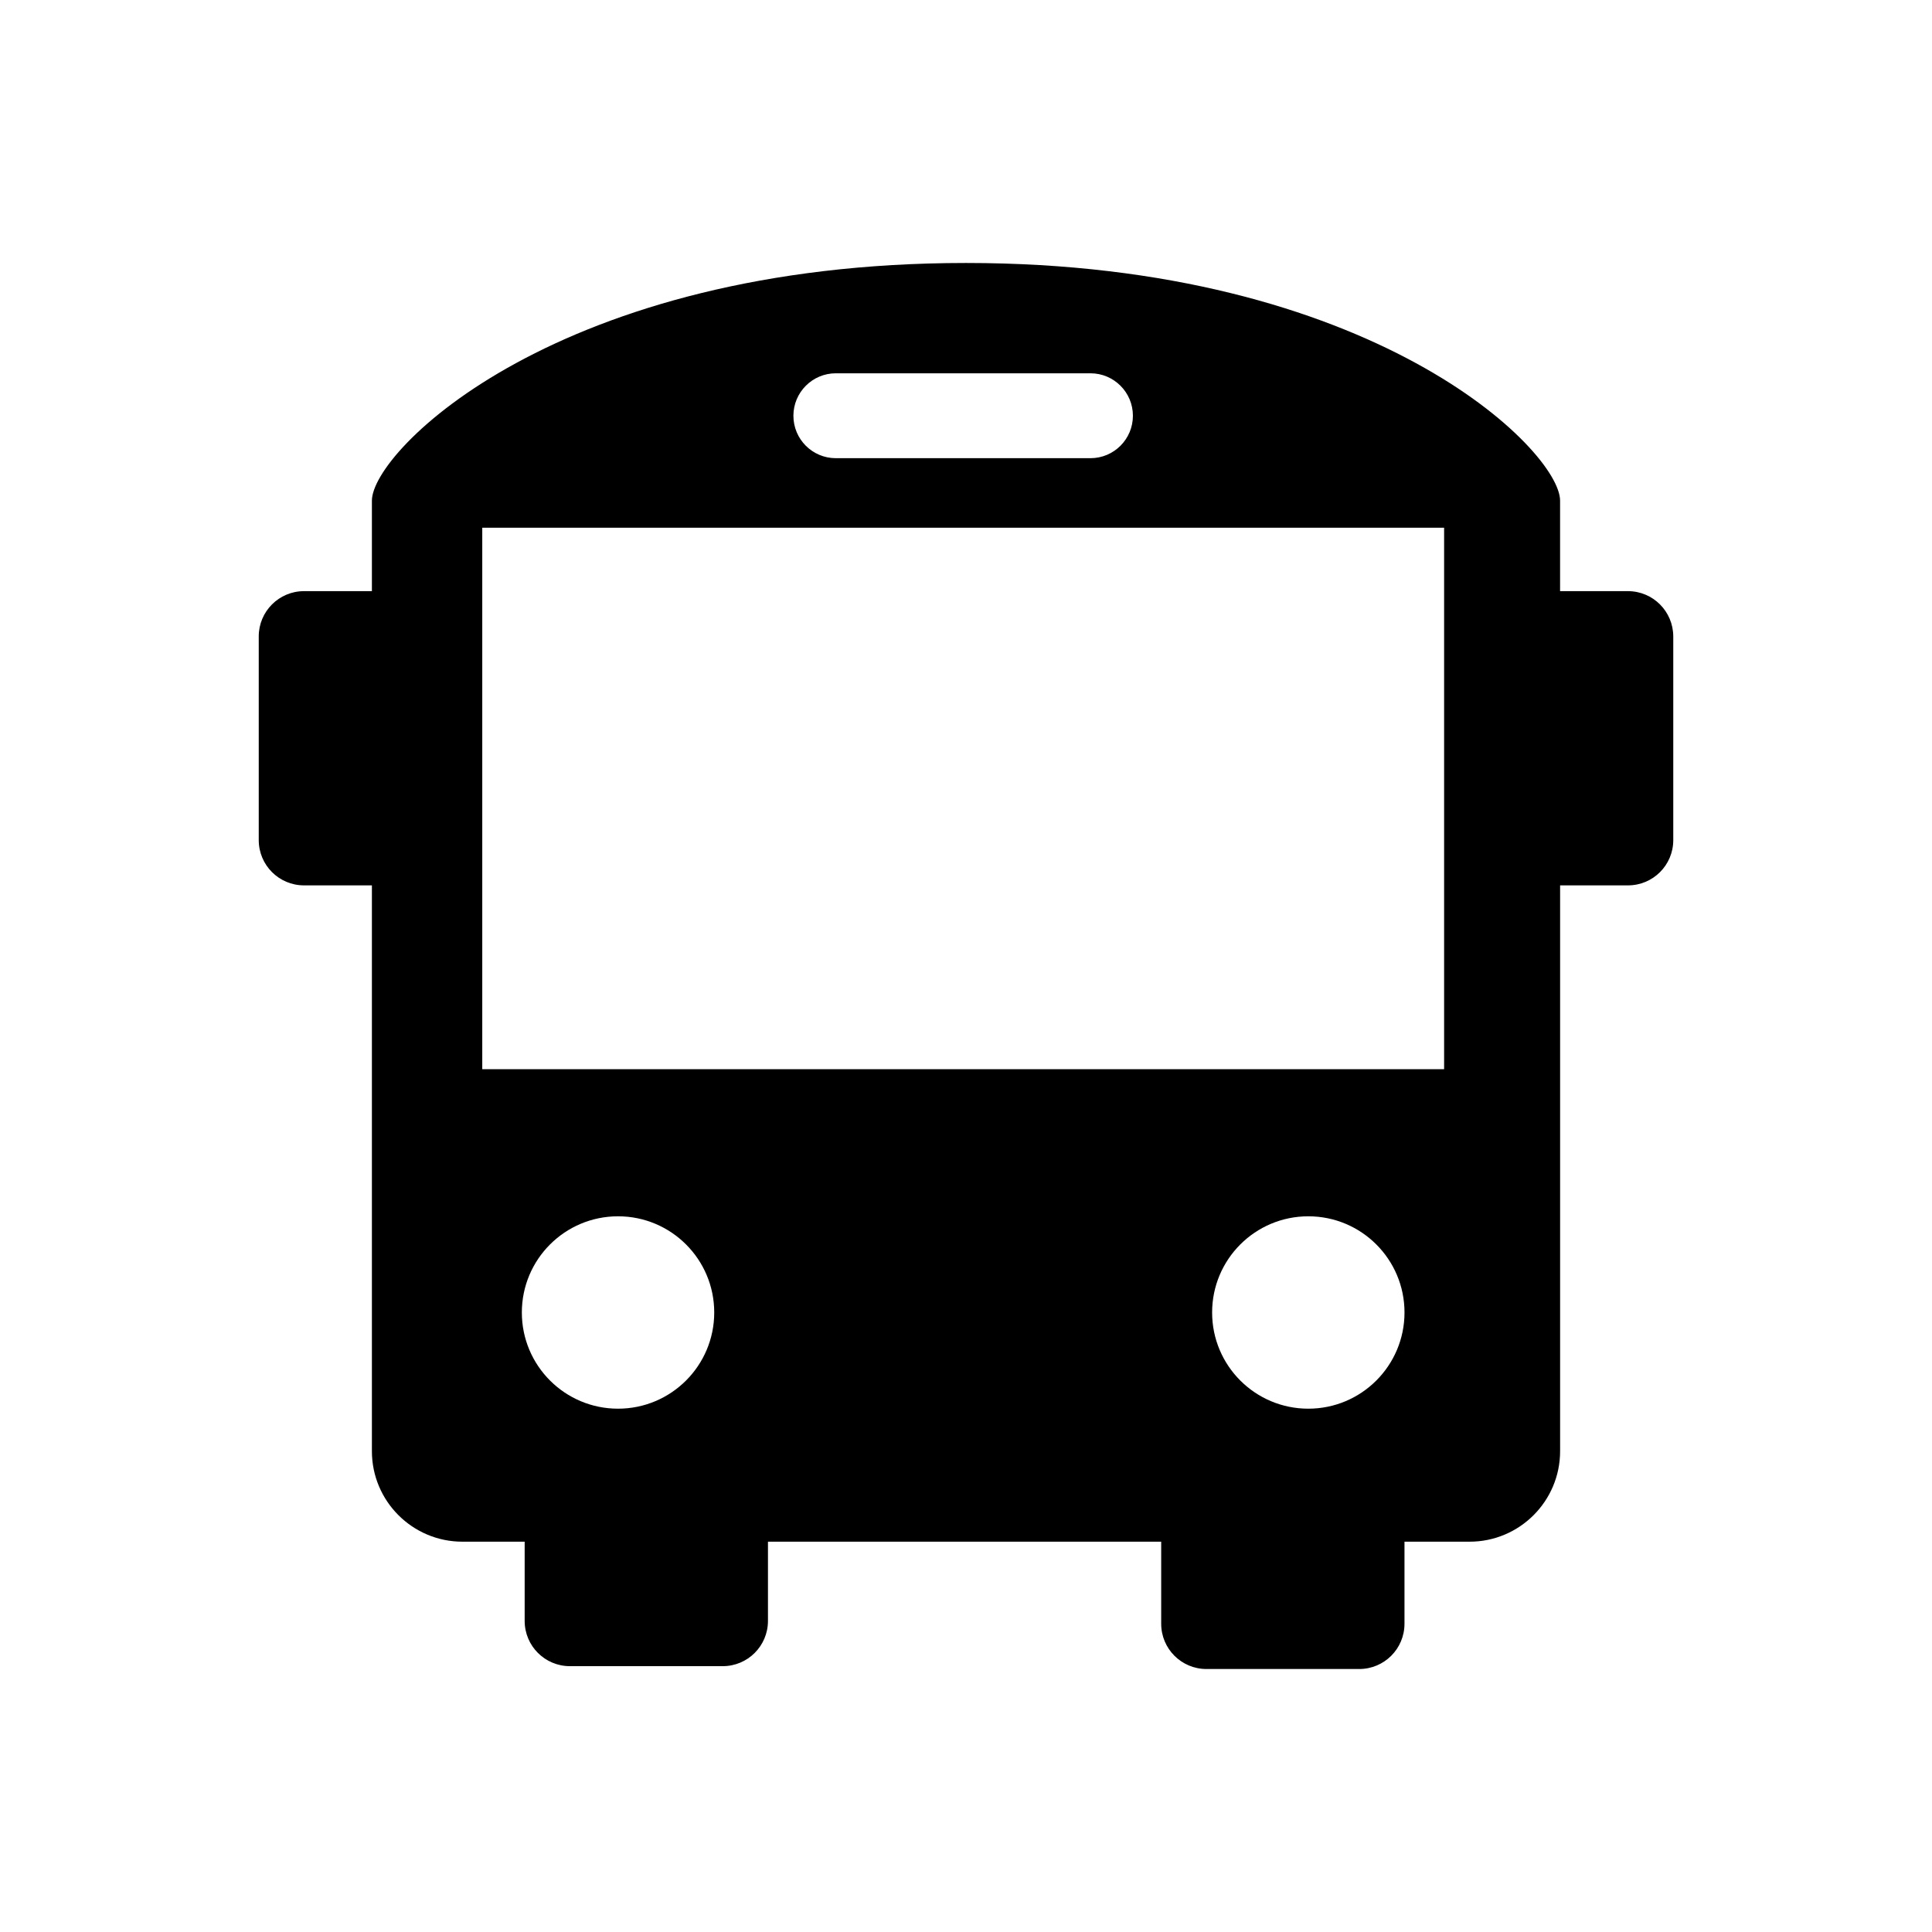
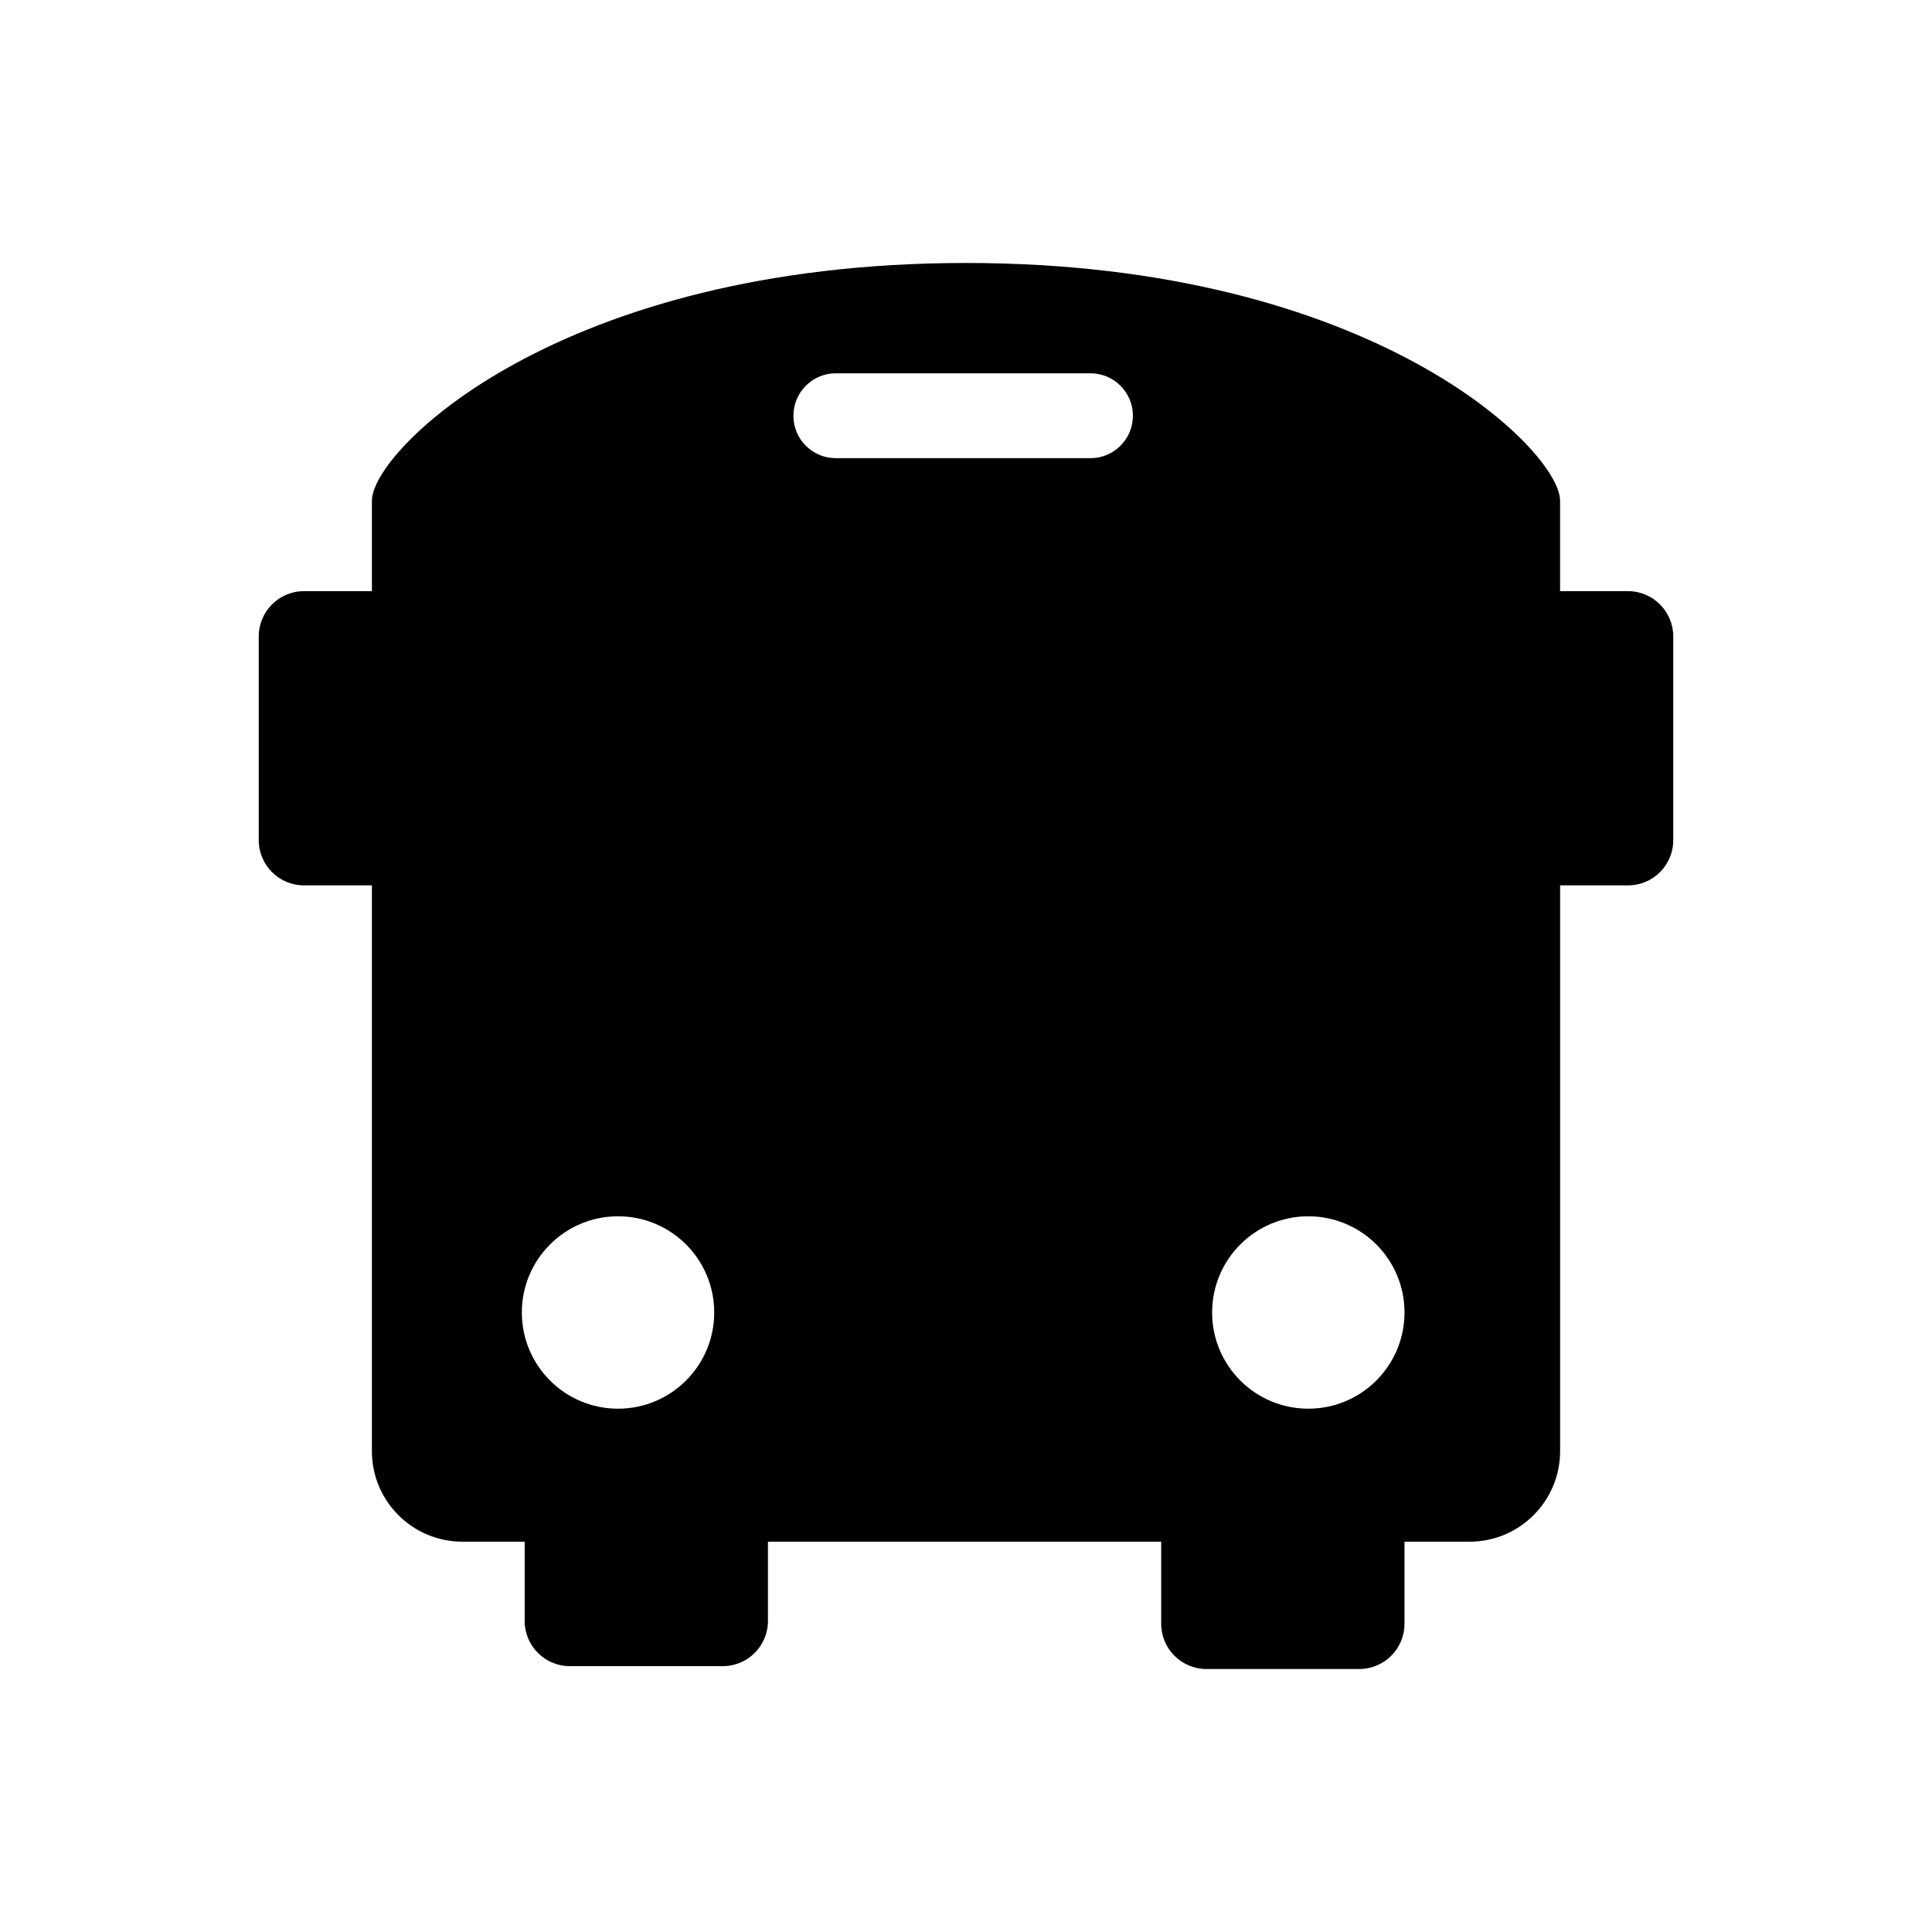
<svg xmlns="http://www.w3.org/2000/svg" fill="#000000" width="800px" height="800px" version="1.1" viewBox="144 144 512 512">
-   <path d="m575.43 300.66h-17.992v-23.992c0-13.242-49.48-62.977-157.44-62.977s-157.44 49.723-157.44 62.977v23.992h-17.992c-6.633 0-11.996 5.375-11.996 11.996v53.98c0 6.633 5.363 11.996 11.996 11.996h17.992v149.94c0 13.242 10.746 23.992 23.992 23.992h16.492v20.992c0 6.633 5.363 11.996 11.996 11.996h40.484c6.633 0 11.996-5.363 11.996-11.996v-20.992h104.21v21.746c0 6.633 5.363 11.996 11.996 11.996h40.484c6.633 0 11.996-5.363 11.996-11.996v-21.746h17.25c13.242 0 23.992-10.746 23.992-23.992v-149.94h17.992c6.633 0 11.996-5.363 11.996-11.996v-53.98c-0.016-6.621-5.375-11.996-12.008-11.996zm-209.92-57.734h67.473c6.215 0 11.25 5.039 11.25 11.25 0 6.215-5.039 11.25-11.25 11.25h-67.473c-6.215 0-11.25-5.027-11.25-11.25 0.012-6.211 5.035-11.25 11.25-11.25zm-57.723 274.39c-14.082 0-25.492-11.406-25.492-25.492 0-14.082 11.406-25.492 25.492-25.492 14.082 0 25.492 11.406 25.492 25.492 0 14.086-11.422 25.492-25.492 25.492zm182.93 0c-14.082 0-25.492-11.406-25.492-25.492 0-14.082 11.406-25.492 25.492-25.492 14.082 0 25.492 11.406 25.492 25.492 0 14.086-11.422 25.492-25.492 25.492zm35.988-89.965h-254.9v-143.5h254.9z" />
+   <path d="m575.43 300.66h-17.992v-23.992c0-13.242-49.48-62.977-157.44-62.977s-157.44 49.723-157.44 62.977v23.992h-17.992c-6.633 0-11.996 5.375-11.996 11.996v53.98c0 6.633 5.363 11.996 11.996 11.996h17.992v149.94c0 13.242 10.746 23.992 23.992 23.992h16.492v20.992c0 6.633 5.363 11.996 11.996 11.996h40.484c6.633 0 11.996-5.363 11.996-11.996v-20.992h104.21v21.746c0 6.633 5.363 11.996 11.996 11.996h40.484c6.633 0 11.996-5.363 11.996-11.996v-21.746h17.25c13.242 0 23.992-10.746 23.992-23.992v-149.94h17.992c6.633 0 11.996-5.363 11.996-11.996v-53.98c-0.016-6.621-5.375-11.996-12.008-11.996zm-209.92-57.734h67.473c6.215 0 11.25 5.039 11.25 11.25 0 6.215-5.039 11.25-11.25 11.25h-67.473c-6.215 0-11.25-5.027-11.25-11.25 0.012-6.211 5.035-11.25 11.25-11.25zm-57.723 274.39c-14.082 0-25.492-11.406-25.492-25.492 0-14.082 11.406-25.492 25.492-25.492 14.082 0 25.492 11.406 25.492 25.492 0 14.086-11.422 25.492-25.492 25.492zm182.93 0c-14.082 0-25.492-11.406-25.492-25.492 0-14.082 11.406-25.492 25.492-25.492 14.082 0 25.492 11.406 25.492 25.492 0 14.086-11.422 25.492-25.492 25.492zm35.988-89.965h-254.9h254.9z" />
</svg>